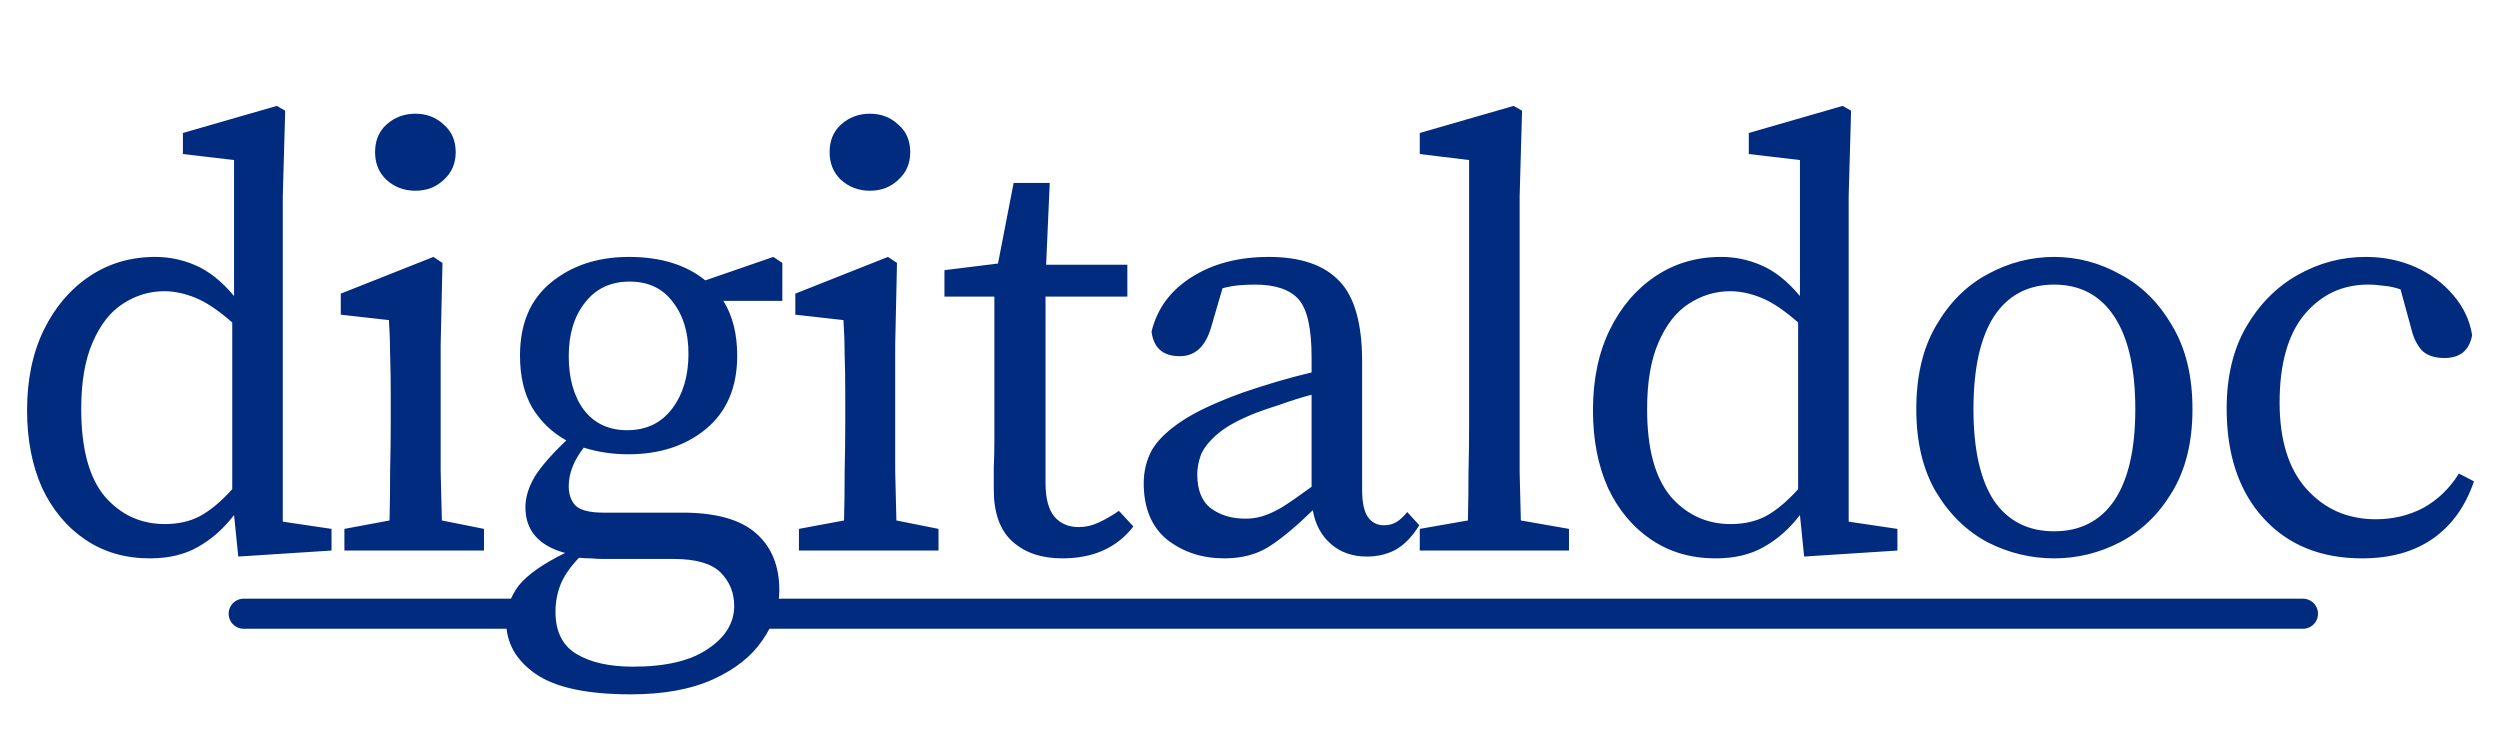
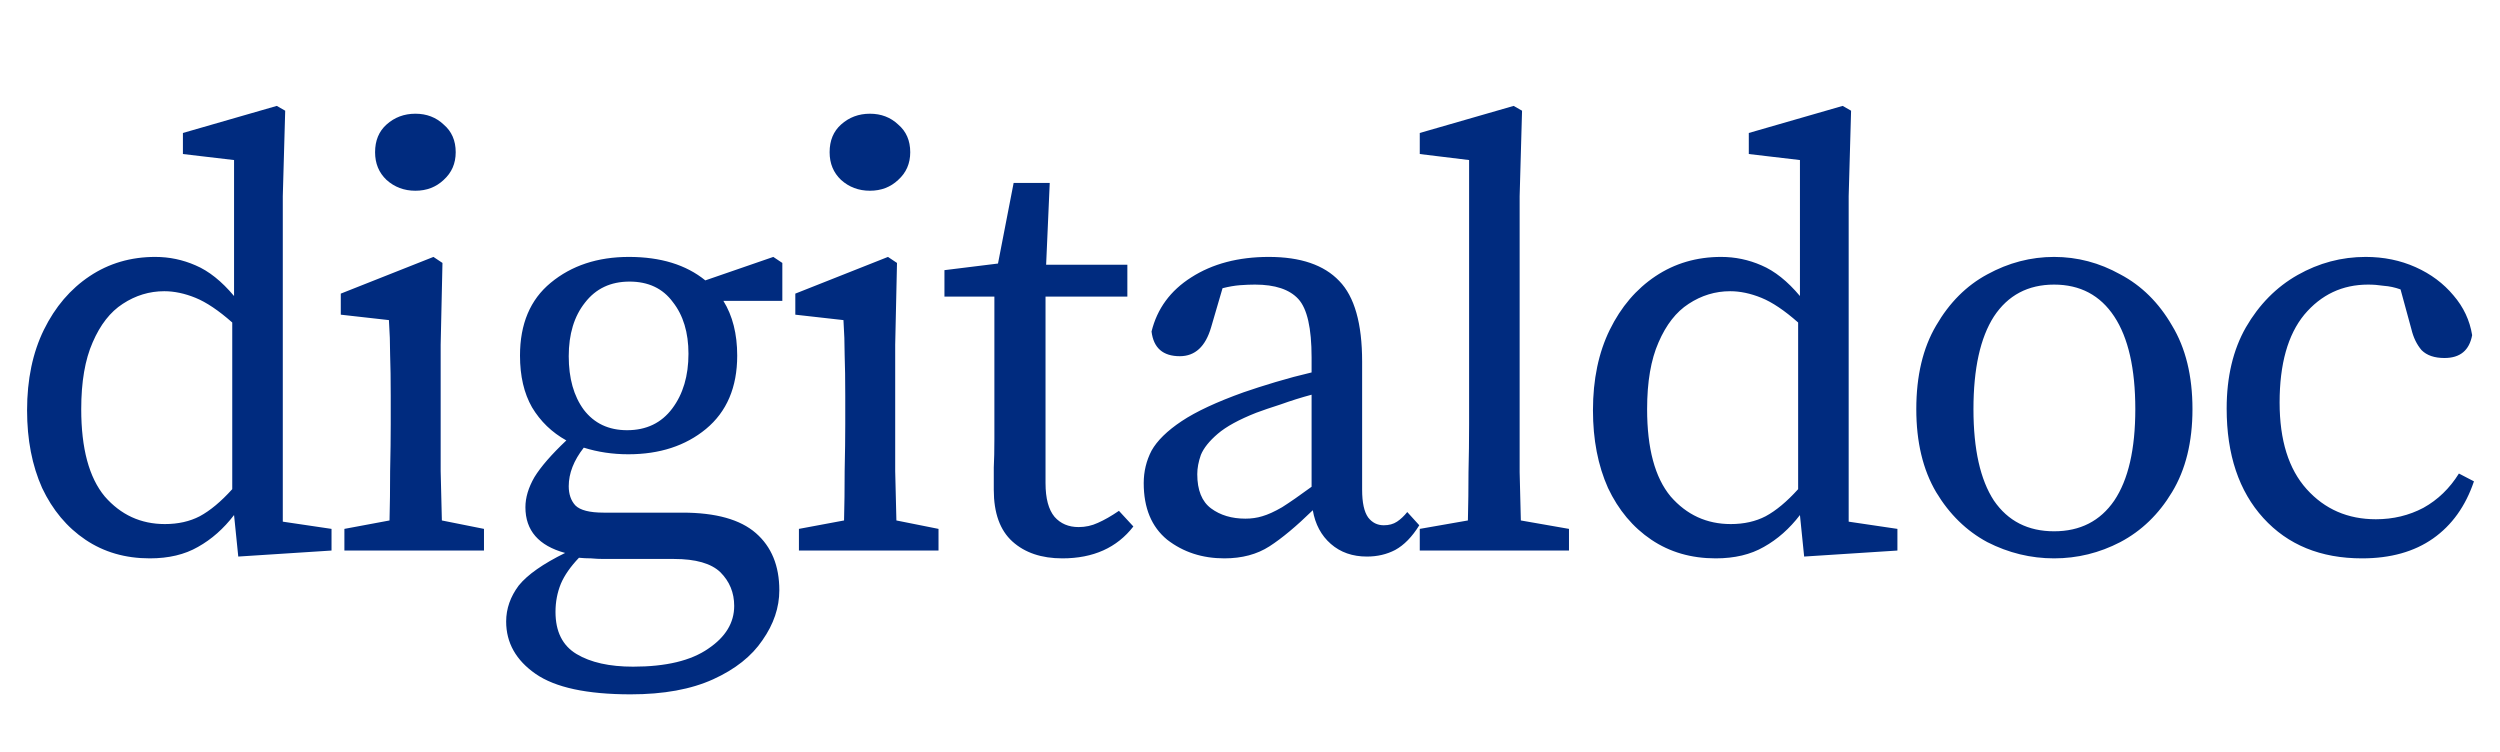
<svg xmlns="http://www.w3.org/2000/svg" width="831" height="250" viewBox="0 0 831 250" fill="none">
  <path d="M27 136C27 149.067 29.6 158.733 34.8 165C40.133 171.133 46.8 174.2 54.8 174.2C59.2 174.2 63.067 173.333 66.4 171.6C69.867 169.733 73.467 166.733 77.2 162.6V107.2C72.667 103.2 68.6 100.467 65 99C61.4 97.533 57.933 96.8 54.6 96.8C49.667 96.8 45.067 98.2 40.8 101C36.667 103.667 33.333 107.933 30.8 113.8C28.267 119.533 27 126.933 27 136ZM79.2 185L77.8 171.2C74.333 175.733 70.333 179.267 65.8 181.8C61.4 184.333 56.067 185.6 49.8 185.6C41.667 185.6 34.533 183.533 28.4 179.4C22.267 175.267 17.467 169.533 14 162.2C10.667 154.733 9 146.133 9 136.4C9 126.133 10.867 117.2 14.6 109.6C18.333 102 23.4 96.067 29.8 91.8C36.2 87.533 43.467 85.4 51.6 85.4C56.267 85.4 60.733 86.333 65 88.2C69.4 90.067 73.667 93.467 77.8 98.4V53.2L60.8 51.2V44.2L92 35.2L94.8 36.8L94 65.2V173.4L110.2 175.8V183L79.2 185ZM114.477 183V175.8L129.477 173C129.61 167.933 129.677 162.467 129.677 156.6C129.81 150.6 129.877 145.4 129.877 141V131.6C129.877 126.133 129.81 121.6 129.677 118C129.677 114.267 129.543 110.4 129.277 106.4L113.277 104.6V97.6L144.077 85.4L147.077 87.4L146.477 114.6V141C146.477 145.4 146.477 150.6 146.477 156.6C146.61 162.467 146.743 167.933 146.877 173L160.877 175.8V183H114.477ZM138.077 63.4C134.343 63.4 131.143 62.2 128.477 59.8C125.943 57.4 124.677 54.333 124.677 50.6C124.677 46.733 125.943 43.667 128.477 41.4C131.143 39 134.343 37.8 138.077 37.8C141.81 37.8 144.943 39 147.477 41.4C150.143 43.667 151.477 46.733 151.477 50.6C151.477 54.333 150.143 57.4 147.477 59.8C144.943 62.2 141.81 63.4 138.077 63.4ZM208.447 143C214.847 143 219.847 140.6 223.447 135.8C227.047 131 228.847 124.933 228.847 117.6C228.847 110.533 227.114 104.8 223.647 100.4C220.314 95.867 215.514 93.6 209.247 93.6C202.98 93.6 198.047 95.933 194.447 100.6C190.847 105.133 189.047 111.067 189.047 118.4C189.047 125.733 190.714 131.667 194.047 136.2C197.514 140.733 202.314 143 208.447 143ZM208.847 151C203.647 151 198.714 150.267 194.047 148.8C190.714 153.067 189.047 157.333 189.047 161.6C189.047 164.267 189.78 166.4 191.247 168C192.847 169.6 195.98 170.4 200.647 170.4H226.847C237.914 170.4 246.047 172.667 251.247 177.2C256.447 181.733 259.047 188.067 259.047 196.2C259.047 201.933 257.18 207.467 253.447 212.8C249.847 218.133 244.38 222.467 237.047 225.8C229.714 229.133 220.58 230.8 209.647 230.8C195.114 230.8 184.58 228.533 178.047 224C171.514 219.467 168.247 213.667 168.247 206.6C168.247 202.333 169.647 198.333 172.447 194.6C175.38 191 180.514 187.4 187.847 183.8C179.047 181.4 174.647 176.333 174.647 168.6C174.647 165.4 175.647 162.067 177.647 158.6C179.78 155.133 183.314 151.067 188.247 146.4C183.447 143.733 179.647 140.067 176.847 135.4C174.18 130.733 172.847 125 172.847 118.2C172.847 107.667 176.247 99.6 183.047 94C189.98 88.267 198.647 85.4 209.047 85.4C219.58 85.4 228.047 88 234.447 93.2L257.047 85.4L260.047 87.4V100H240.447C243.514 104.933 245.047 111 245.047 118.2C245.047 128.733 241.58 136.867 234.647 142.6C227.847 148.2 219.247 151 208.847 151ZM184.647 203.4C184.647 209.933 186.98 214.6 191.647 217.4C196.314 220.2 202.58 221.6 210.447 221.6C221.38 221.6 229.714 219.6 235.447 215.6C241.18 211.733 244.047 207 244.047 201.4C244.047 197 242.514 193.267 239.447 190.2C236.38 187.267 231.247 185.8 224.047 185.8H200.647C199.314 185.8 197.914 185.733 196.447 185.6C195.114 185.6 193.78 185.533 192.447 185.4C189.647 188.333 187.647 191.2 186.447 194C185.247 196.933 184.647 200.067 184.647 203.4ZM265.563 183V175.8L280.563 173C280.696 167.933 280.763 162.467 280.763 156.6C280.896 150.6 280.963 145.4 280.963 141V131.6C280.963 126.133 280.896 121.6 280.763 118C280.763 114.267 280.629 110.4 280.363 106.4L264.363 104.6V97.6L295.163 85.4L298.163 87.4L297.563 114.6V141C297.563 145.4 297.563 150.6 297.563 156.6C297.696 162.467 297.829 167.933 297.963 173L311.963 175.8V183H265.563ZM289.163 63.4C285.429 63.4 282.229 62.2 279.563 59.8C277.029 57.4 275.763 54.333 275.763 50.6C275.763 46.733 277.029 43.667 279.563 41.4C282.229 39 285.429 37.8 289.163 37.8C292.896 37.8 296.029 39 298.563 41.4C301.229 43.667 302.563 46.733 302.563 50.6C302.563 54.333 301.229 57.4 298.563 59.8C296.029 62.2 292.896 63.4 289.163 63.4ZM353.133 185.6C346.199 185.6 340.666 183.733 336.533 180C332.399 176.267 330.333 170.533 330.333 162.8C330.333 160.267 330.333 157.8 330.333 155.4C330.466 152.867 330.533 149.667 330.533 145.8V98.6H313.933V89.8L331.733 87.6L336.933 60.8H348.933L347.733 88H374.733V98.6H347.533V160.6C347.533 165.667 348.533 169.4 350.533 171.8C352.533 174.067 355.199 175.2 358.533 175.2C360.799 175.2 362.933 174.733 364.933 173.8C367.066 172.867 369.399 171.533 371.933 169.8L376.733 175C371.266 182.067 363.399 185.6 353.133 185.6ZM454.372 185C449.572 185 445.572 183.6 442.372 180.8C439.172 178 437.172 174.267 436.372 169.6C430.905 174.933 426.105 178.933 421.972 181.6C417.839 184.267 412.839 185.6 406.972 185.6C399.639 185.6 393.305 183.533 387.972 179.4C382.772 175.133 380.172 168.867 380.172 160.6C380.172 156.733 381.039 153.133 382.772 149.8C384.639 146.467 387.972 143.2 392.772 140C397.572 136.8 404.439 133.6 413.372 130.4C416.439 129.333 419.972 128.2 423.972 127C427.972 125.8 431.972 124.733 435.972 123.8V118.8C435.972 109.067 434.505 102.6 431.572 99.4C428.639 96.2 423.839 94.6 417.172 94.6C415.705 94.6 414.039 94.667 412.172 94.8C410.439 94.933 408.505 95.267 406.372 95.8L402.572 108.8C400.705 115.2 397.239 118.4 392.172 118.4C386.572 118.4 383.439 115.667 382.772 110.2C384.639 102.6 389.039 96.6 395.972 92.2C403.039 87.667 411.639 85.4 421.772 85.4C432.305 85.4 440.105 88.067 445.172 93.4C450.239 98.6 452.772 107.533 452.772 120.2V162.8C452.772 167.067 453.439 170.133 454.772 172C456.105 173.733 457.839 174.6 459.972 174.6C461.705 174.6 463.172 174.2 464.372 173.4C465.572 172.6 466.705 171.533 467.772 170.2L471.772 174.6C469.372 178.467 466.705 181.2 463.772 182.8C460.972 184.267 457.839 185 454.372 185ZM397.972 157.6C397.972 162.933 399.505 166.733 402.572 169C405.639 171.267 409.439 172.4 413.972 172.4C415.972 172.4 417.839 172.133 419.572 171.6C421.439 171.067 423.639 170.067 426.172 168.6C428.705 167 431.972 164.733 435.972 161.8V131.2C432.505 132.133 429.105 133.2 425.772 134.4C422.439 135.467 419.705 136.4 417.572 137.2C411.839 139.467 407.572 141.8 404.772 144.2C401.972 146.6 400.105 148.933 399.172 151.2C398.372 153.467 397.972 155.6 397.972 157.6ZM471.93 183V175.8L487.93 173C488.063 167.533 488.13 162.2 488.13 157C488.263 151.667 488.33 146.333 488.33 141V53.2L471.93 51.2V44.2L503.13 35.2L505.93 36.8L505.13 65.2V141C505.13 146.333 505.13 151.667 505.13 157C505.263 162.333 505.396 167.667 505.53 173L521.53 175.8V183H471.93ZM547.5 136C547.5 149.067 550.1 158.733 555.3 165C560.633 171.133 567.3 174.2 575.3 174.2C579.7 174.2 583.567 173.333 586.9 171.6C590.367 169.733 593.967 166.733 597.7 162.6V107.2C593.167 103.2 589.1 100.467 585.5 99C581.9 97.533 578.433 96.8 575.1 96.8C570.167 96.8 565.567 98.2 561.3 101C557.167 103.667 553.833 107.933 551.3 113.8C548.767 119.533 547.5 126.933 547.5 136ZM599.7 185L598.3 171.2C594.833 175.733 590.833 179.267 586.3 181.8C581.9 184.333 576.567 185.6 570.3 185.6C562.167 185.6 555.033 183.533 548.9 179.4C542.767 175.267 537.967 169.533 534.5 162.2C531.167 154.733 529.5 146.133 529.5 136.4C529.5 126.133 531.367 117.2 535.1 109.6C538.833 102 543.9 96.067 550.3 91.8C556.7 87.533 563.967 85.4 572.1 85.4C576.767 85.4 581.233 86.333 585.5 88.2C589.9 90.067 594.167 93.467 598.3 98.4V53.2L581.3 51.2V44.2L612.5 35.2L615.3 36.8L614.5 65.2V173.4L630.7 175.8V183L599.7 185ZM682.777 185.6C675.043 185.6 667.643 183.8 660.577 180.2C653.643 176.467 647.977 170.933 643.577 163.6C639.177 156.133 636.977 146.933 636.977 136C636.977 124.933 639.177 115.667 643.577 108.2C647.977 100.6 653.643 94.933 660.577 91.2C667.643 87.333 675.043 85.4 682.777 85.4C690.51 85.4 697.843 87.333 704.777 91.2C711.843 94.933 717.577 100.6 721.977 108.2C726.51 115.667 728.777 124.933 728.777 136C728.777 146.933 726.51 156.133 721.977 163.6C717.577 170.933 711.843 176.467 704.777 180.2C697.843 183.8 690.51 185.6 682.777 185.6ZM682.777 176.6C691.443 176.6 698.11 173.2 702.777 166.4C707.443 159.467 709.777 149.333 709.777 136C709.777 122.533 707.443 112.267 702.777 105.2C698.11 98.133 691.443 94.6 682.777 94.6C674.11 94.6 667.443 98.133 662.777 105.2C658.243 112.267 655.977 122.533 655.977 136C655.977 149.333 658.243 159.467 662.777 166.4C667.443 173.2 674.11 176.6 682.777 176.6ZM785.142 185.6C771.409 185.6 760.476 181.133 752.342 172.2C744.209 163.267 740.142 151.133 740.142 135.8C740.142 125.267 742.276 116.267 746.542 108.8C750.942 101.2 756.676 95.4 763.742 91.4C770.809 87.4 778.342 85.4 786.342 85.4C792.342 85.4 797.876 86.533 802.942 88.8C808.009 91.067 812.209 94.2 815.542 98.2C818.876 102.067 820.942 106.467 821.742 111.4C820.809 116.467 817.742 119 812.542 119C809.209 119 806.676 118.133 804.942 116.4C803.342 114.533 802.209 112.2 801.542 109.4L797.942 96.2C796.076 95.533 794.209 95.133 792.342 95C790.609 94.733 788.876 94.6 787.142 94.6C778.609 94.6 771.542 97.933 765.942 104.6C760.476 111.267 757.742 121 757.742 133.8C757.742 146.333 760.742 155.933 766.742 162.6C772.742 169.267 780.409 172.6 789.742 172.6C795.476 172.6 800.742 171.333 805.542 168.8C810.342 166.133 814.276 162.333 817.342 157.4L822.342 160C819.542 168.267 815.009 174.6 808.742 179C802.476 183.4 794.609 185.6 785.142 185.6Z" fill="#002B7F" />
-   <path d="M81 204L176.5 204M765.5 204L251 204" stroke="#002B7F" stroke-width="10" stroke-linecap="round" stroke-linejoin="bevel" />
</svg>